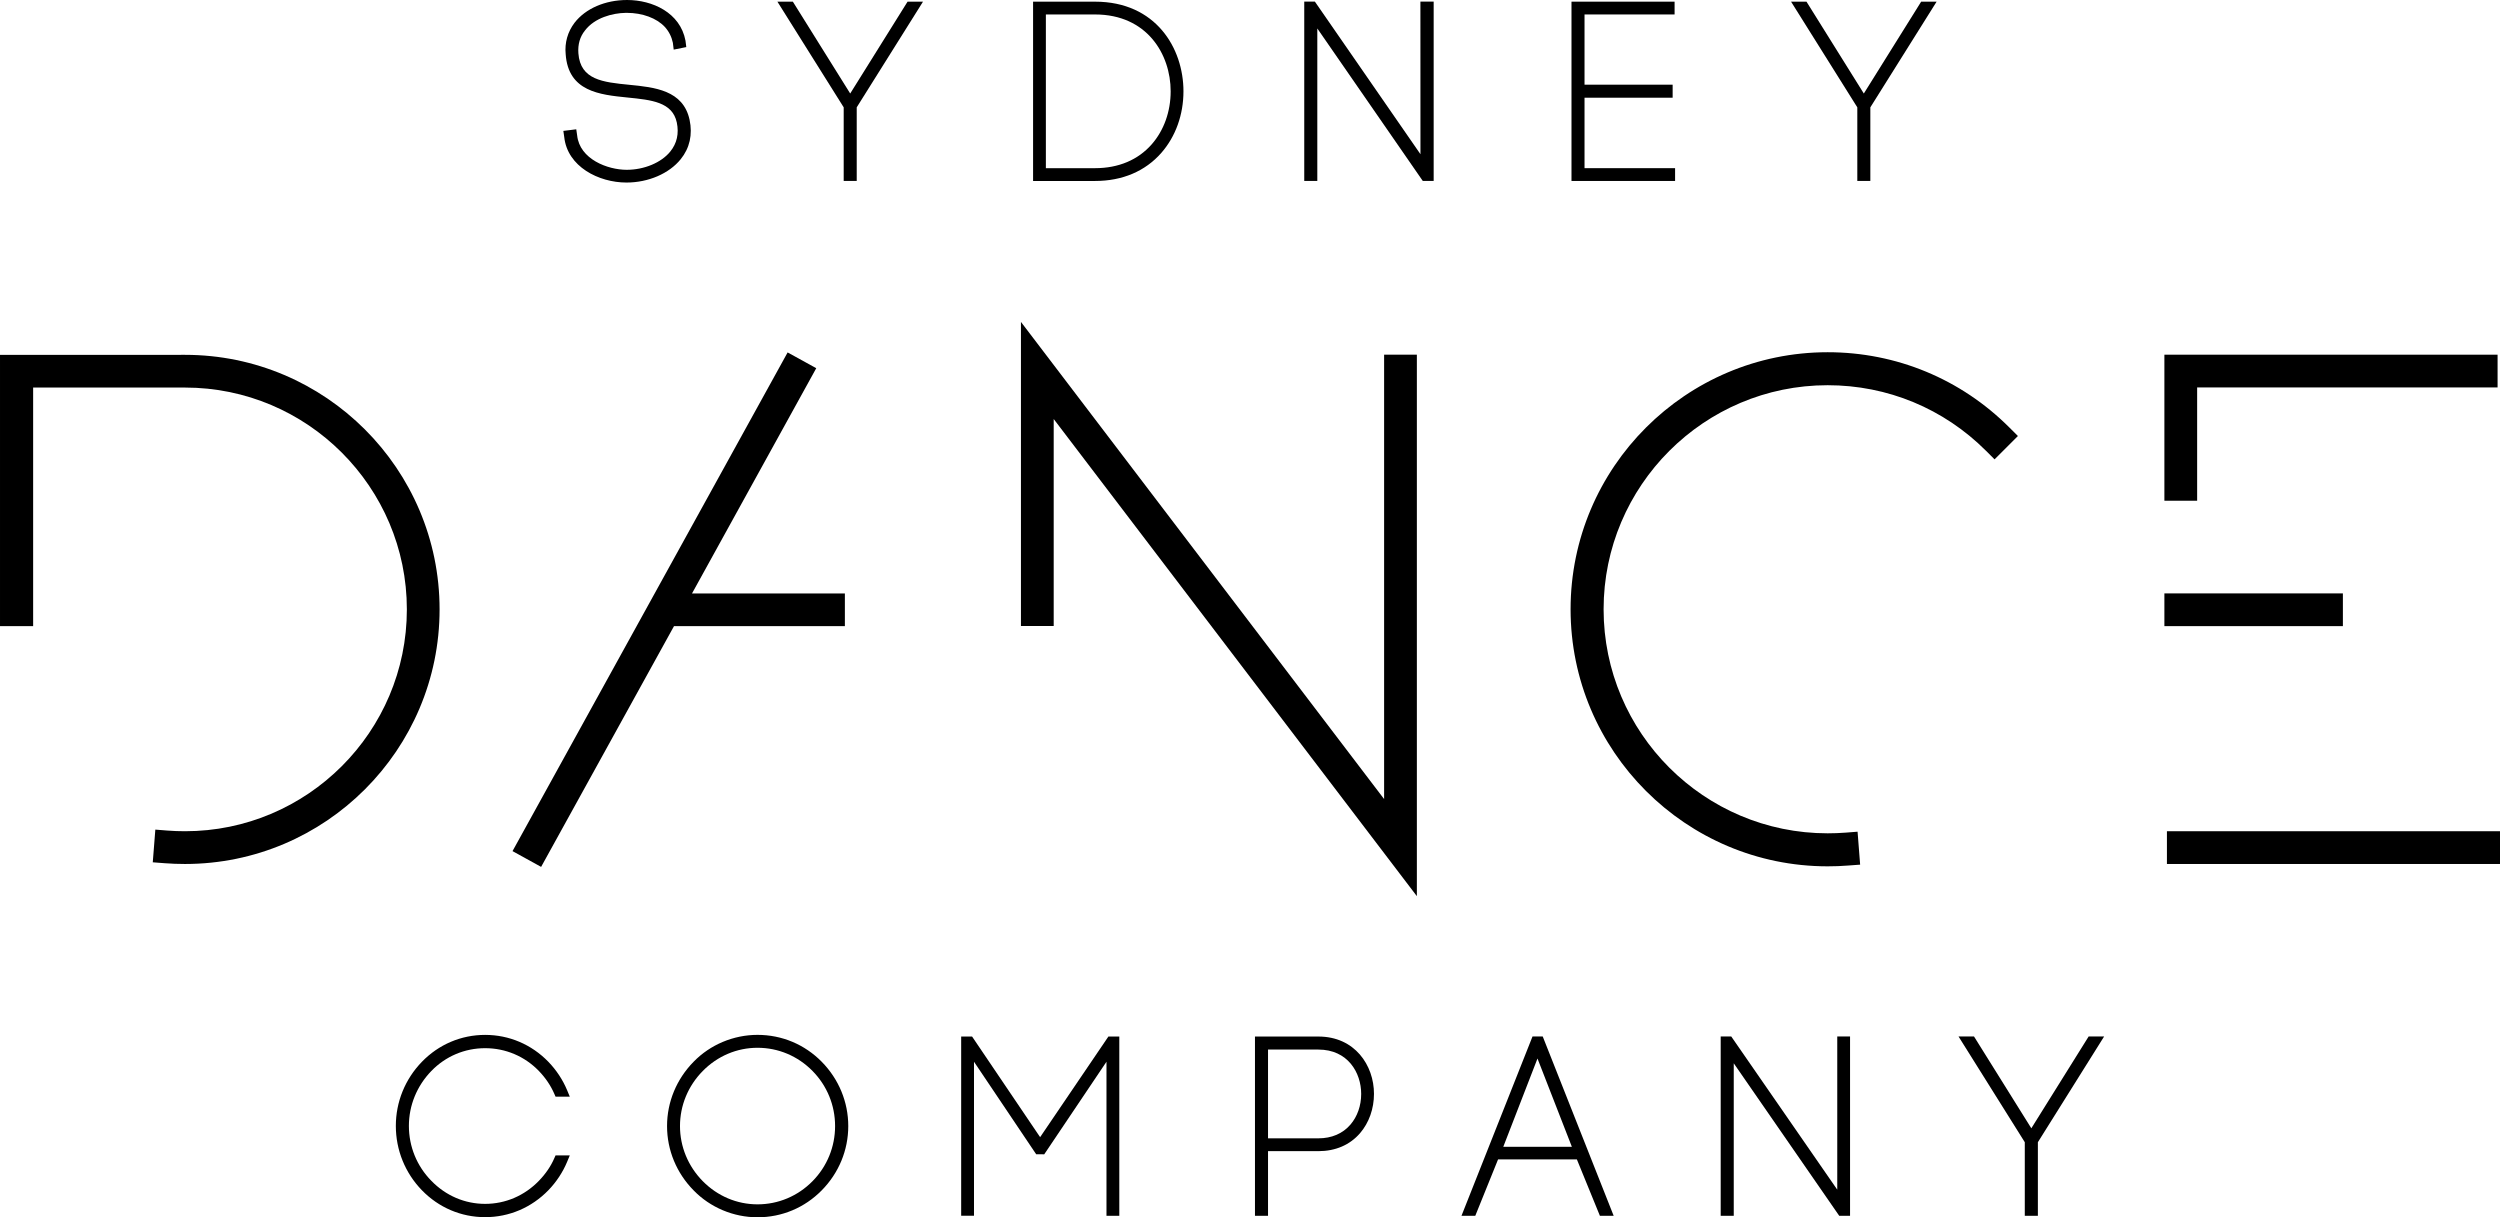
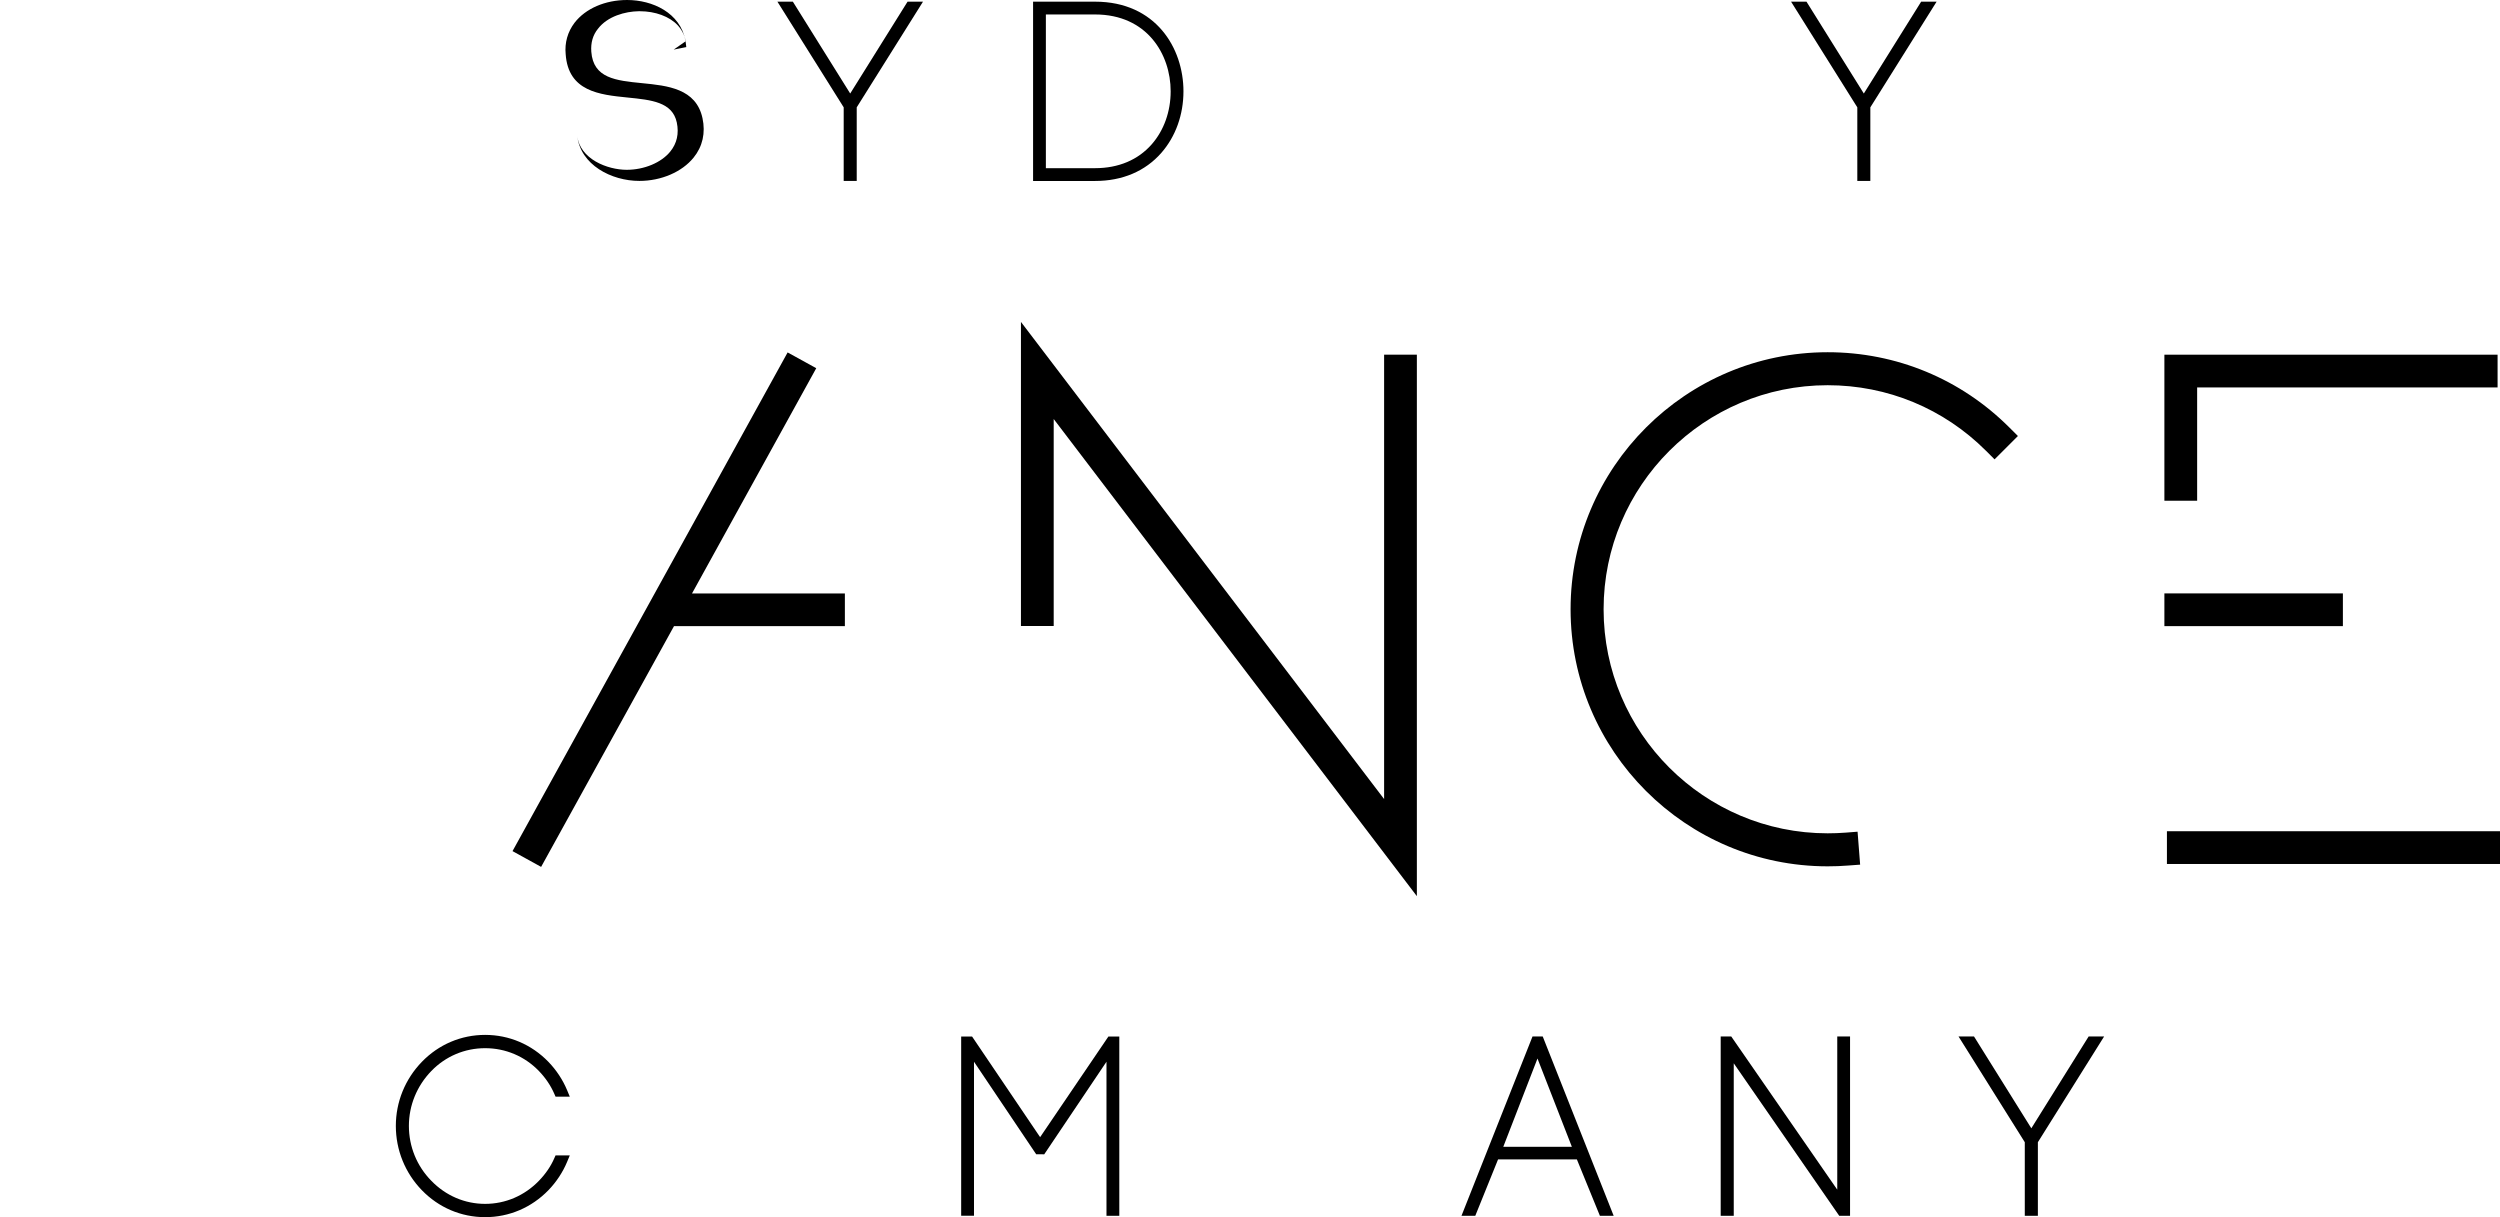
<svg xmlns="http://www.w3.org/2000/svg" xmlns:ns1="http://www.inkscape.org/namespaces/inkscape" xmlns:ns2="http://sodipodi.sourceforge.net/DTD/sodipodi-0.dtd" width="1000" height="486.916" viewBox="0 0 264.583 128.83" version="1.1" id="svg8" ns1:version="0.92.4 (5da689c313, 2019-01-14)" ns2:docname="A.svg">
  <defs id="defs2" />
  <g ns1:label="Layer 1" ns1:groupmode="layer" id="layer1" transform="translate(185.357,261.78)">
    <path d="m 43.976,-170.342 h 35.25 v -3.466 h -35.25 z" style="fill:#000000;fill-opacity:1;fill-rule:nonzero;stroke:none;stroke-width:3.12" id="path4511" ns1:connector-curvature="0" />
    <g id="g4521" transform="matrix(3.12,0,0,-3.12,-165.779,-224.227)" style="fill:#000000">
-       <path d="m 0,0 c -0.006,0 -5.956,-0.002 -5.956,-0.002 h -0.319 v -9.2 h 1.124 V -1.11 H 0 c 4.15,0 7.526,-3.376 7.526,-7.525 0,-4.149 -3.376,-7.525 -7.526,-7.525 -0.204,0 -0.406,0.008 -0.602,0.023 l -0.404,0.032 -0.087,-1.109 0.404,-0.031 c 0.224,-0.017 0.456,-0.026 0.689,-0.026 4.762,0 8.636,3.874 8.636,8.636 C 8.636,-3.874 4.762,0 0,0" style="fill:#000000;fill-opacity:1;fill-rule:nonzero;stroke:none" id="path4523" ns1:connector-curvature="0" />
-     </g>
+       </g>
    <g id="g4525" transform="matrix(3.12,0,0,-3.12,-38.872,-177.211)" style="fill:#000000">
      <path d="M 0,0 -12.319,16.186 V 5.871 h 1.111 v 7.021 L 1.111,-3.293 V 15.074 H 0 Z" style="fill:#000000;fill-opacity:1;fill-rule:nonzero;stroke:none" id="path4527" ns1:connector-curvature="0" />
    </g>
    <g id="g4529" transform="matrix(3.12,0,0,-3.12,9.966,-173.659)" style="fill:#000000">
      <path d="m 0,0 c -0.196,-0.015 -0.401,-0.023 -0.608,-0.023 -4.191,0 -7.6,3.409 -7.6,7.6 0,4.19 3.409,7.6 7.6,7.6 2.03,0 3.938,-0.791 5.373,-2.226 l 0.289,-0.289 0.792,0.792 -0.289,0.288 c -1.647,1.647 -3.837,2.554 -6.165,2.554 -4.808,0 -8.72,-3.912 -8.72,-8.719 0,-4.808 3.912,-8.72 8.72,-8.72 0.235,0 0.469,0.009 0.695,0.027 l 0.407,0.03 -0.087,1.118 z" style="fill:#000000;fill-opacity:1;fill-rule:nonzero;stroke:none" id="path4531" ns1:connector-curvature="0" />
    </g>
    <g id="g4533" transform="matrix(3.12,0,0,-3.12,47.174,-220.776)" style="fill:#000000">
      <path d="M 0,0 H 10.191 V 1.111 H -1.111 V -3.843 H 0 Z" style="fill:#000000;fill-opacity:1;fill-rule:nonzero;stroke:none" id="path4535" ns1:connector-curvature="0" />
    </g>
    <path d="M 62.599,-198.981 H 43.707 v 3.466 h 18.892 z" style="fill:#000000;fill-opacity:1;fill-rule:nonzero;stroke:none;stroke-width:3.12" id="path4537" ns1:connector-curvature="0" />
    <g id="g4539" transform="matrix(3.12,0,0,-3.12,-114.025,-195.515)" style="fill:#000000">
      <path d="M 0,0 H 5.796 V 1.109 H 0.611 l 4.214,7.64 -0.971,0.535 -9.332,-16.916 0.97,-0.535 z" style="fill:#000000;fill-opacity:1;fill-rule:nonzero;stroke:none" id="path4541" ns1:connector-curvature="0" />
    </g>
    <g id="g4543" transform="matrix(3.12,0,0,-3.12,-119.031,-243.809)" style="fill:#000000">
-       <path d="m 0,0 c -0.648,0 -1.596,0.36 -1.681,1.167 l -0.03,0.207 -0.438,-0.054 0.03,-0.208 c 0.106,-1.003 1.167,-1.544 2.111,-1.544 0.741,0 1.446,0.303 1.84,0.792 0.305,0.376 0.408,0.838 0.301,1.335 -0.216,1.008 -1.189,1.104 -2.048,1.189 -0.889,0.088 -1.658,0.164 -1.724,1.068 -0.022,0.302 0.052,0.561 0.224,0.775 0.328,0.43 0.93,0.59 1.384,0.597 h 0.036 c 0.527,0 1.009,-0.178 1.287,-0.476 0.14,-0.154 0.231,-0.335 0.274,-0.54 L 1.594,4.077 2.021,4.163 1.994,4.38 C 1.815,5.333 0.87,5.76 0.014,5.76 -0.728,5.76 -1.394,5.472 -1.768,4.989 -2.003,4.68 -2.108,4.31 -2.07,3.922 -1.983,2.654 -0.915,2.547 0.027,2.452 0.844,2.37 1.549,2.299 1.699,1.606 1.778,1.229 1.703,0.896 1.477,0.618 1.172,0.242 0.592,0 0,0" style="fill:#000000;fill-opacity:1;fill-rule:nonzero;stroke:none" id="path4545" ns1:connector-curvature="0" />
+       <path d="m 0,0 c -0.648,0 -1.596,0.36 -1.681,1.167 c 0.106,-1.003 1.167,-1.544 2.111,-1.544 0.741,0 1.446,0.303 1.84,0.792 0.305,0.376 0.408,0.838 0.301,1.335 -0.216,1.008 -1.189,1.104 -2.048,1.189 -0.889,0.088 -1.658,0.164 -1.724,1.068 -0.022,0.302 0.052,0.561 0.224,0.775 0.328,0.43 0.93,0.59 1.384,0.597 h 0.036 c 0.527,0 1.009,-0.178 1.287,-0.476 0.14,-0.154 0.231,-0.335 0.274,-0.54 L 1.594,4.077 2.021,4.163 1.994,4.38 C 1.815,5.333 0.87,5.76 0.014,5.76 -0.728,5.76 -1.394,5.472 -1.768,4.989 -2.003,4.68 -2.108,4.31 -2.07,3.922 -1.983,2.654 -0.915,2.547 0.027,2.452 0.844,2.37 1.549,2.299 1.699,1.606 1.778,1.229 1.703,0.896 1.477,0.618 1.172,0.242 0.592,0 0,0" style="fill:#000000;fill-opacity:1;fill-rule:nonzero;stroke:none" id="path4545" ns1:connector-curvature="0" />
    </g>
    <g id="g4547" transform="matrix(3.12,0,0,-3.12,-95.377,-251.883)" style="fill:#000000">
      <path d="m 0,0 -1.945,3.115 h -0.524 l 2.248,-3.584 v -2.497 h 0.442 v 2.497 L 2.469,3.115 H 1.945 Z" style="fill:#000000;fill-opacity:1;fill-rule:nonzero;stroke:none" id="path4549" ns1:connector-curvature="0" />
    </g>
    <g id="g4551" transform="matrix(3.12,0,0,-3.12,-74.669,-260.249)" style="fill:#000000">
      <path d="M 0,0 H 1.669 C 3.431,0 4.233,-1.351 4.233,-2.606 4.233,-3.293 4.005,-3.931 3.592,-4.403 3.128,-4.933 2.464,-5.214 1.669,-5.214 H 0 Z m 3.918,-4.693 c 0.483,0.552 0.749,1.292 0.749,2.086 0,1.465 -0.938,3.041 -2.998,3.041 h -2.103 v -6.082 h 2.103 c 0.925,0 1.702,0.33 2.249,0.955" style="fill:#000000;fill-opacity:1;fill-rule:nonzero;stroke:none" id="path4553" ns1:connector-curvature="0" />
    </g>
    <g id="g4555" transform="matrix(3.12,0,0,-3.12,-35.025,-245.459)" style="fill:#000000">
-       <path d="m 0,0 -3.581,5.176 h -0.361 v -6.083 h 0.443 v 5.173 l 3.578,-5.173 h 0.369 v 6.083 h -0.45 z" style="fill:#000000;fill-opacity:1;fill-rule:nonzero;stroke:none" id="path4557" ns1:connector-curvature="0" />
-     </g>
+       </g>
    <g id="g4559" transform="matrix(3.12,0,0,-3.12,-8.077,-243.982)" style="fill:#000000">
-       <path d="m 0,0 h -3.072 v 2.39 h 2.989 v 0.442 h -2.989 v 2.382 h 3.055 V 5.648 H -3.514 V -0.434 H 0 Z" style="fill:#000000;fill-opacity:1;fill-rule:nonzero;stroke:none" id="path4561" ns1:connector-curvature="0" />
-     </g>
+       </g>
    <g id="g4563" transform="matrix(3.12,0,0,-3.12,11.208,-242.628)" style="fill:#000000">
      <path d="M 0,0 H 0.442 V 2.497 L 2.69,6.082 H 2.166 L 0.221,2.966 -1.724,6.082 H -2.247 L 0,2.497 Z" style="fill:#000000;fill-opacity:1;fill-rule:nonzero;stroke:none" id="path4565" ns1:connector-curvature="0" />
    </g>
    <g id="g4567" transform="matrix(3.12,0,0,-3.12,-134.014,-150.847)" style="fill:#000000">
      <path d="M 0,0 C 0.694,0 1.342,-0.275 1.824,-0.774 2.05,-1.008 2.225,-1.268 2.347,-1.549 L 2.389,-1.645 H 2.872 L 2.781,-1.426 C 2.636,-1.076 2.416,-0.742 2.145,-0.462 1.574,0.127 0.813,0.451 0,0.451 c -0.813,0 -1.574,-0.324 -2.145,-0.913 -0.57,-0.588 -0.884,-1.361 -0.884,-2.174 0,-0.819 0.314,-1.595 0.884,-2.183 0.571,-0.588 1.332,-0.913 2.145,-0.913 0.813,0 1.574,0.325 2.145,0.913 0.271,0.28 0.491,0.614 0.636,0.964 l 0.091,0.219 H 2.389 L 2.347,-3.731 C 2.23,-4.002 2.055,-4.26 1.825,-4.498 1.336,-5.003 0.689,-5.281 0,-5.281 c -0.689,0 -1.337,0.278 -1.826,0.784 -0.49,0.498 -0.76,1.159 -0.76,1.861 0,0.693 0.27,1.355 0.761,1.862 C -1.342,-0.275 -0.694,0 0,0" style="fill:#000000;fill-opacity:1;fill-rule:nonzero;stroke:none" id="path4569" ns1:connector-curvature="0" />
    </g>
    <g id="g4571" transform="matrix(3.12,0,0,-3.12,-99.361,-136.775)" style="fill:#000000">
-       <path d="m 0,0 c -0.499,-0.507 -1.162,-0.787 -1.867,-0.787 -0.698,0 -1.358,0.28 -1.858,0.787 -0.498,0.506 -0.772,1.17 -0.772,1.868 0,0.699 0.274,1.362 0.772,1.868 0.5,0.508 1.16,0.788 1.858,0.788 0.705,0 1.368,-0.28 1.867,-0.788 C 0.493,3.235 0.764,2.572 0.764,1.868 0.764,1.164 0.493,0.501 0,0 m -1.867,4.962 c -0.815,0 -1.605,-0.333 -2.167,-0.911 -0.581,-0.591 -0.902,-1.367 -0.902,-2.183 0,-0.817 0.321,-1.592 0.901,-2.181 0.563,-0.58 1.353,-0.913 2.168,-0.913 0.825,0 1.597,0.324 2.176,0.912 0.582,0.59 0.902,1.365 0.902,2.182 0,0.816 -0.32,1.592 -0.902,2.183 -0.578,0.587 -1.351,0.911 -2.176,0.911" style="fill:#000000;fill-opacity:1;fill-rule:nonzero;stroke:none" id="path4573" ns1:connector-curvature="0" />
-     </g>
+       </g>
    <g id="g4575" transform="matrix(3.12,0,0,-3.12,-75.278,-141.429)" style="fill:#000000">
      <path d="m 0,0 -2.308,3.414 h -0.37 v -6.08 h 0.435 v 5.225 l 2.11,-3.14 H 0.14 l 2.111,3.14 v -5.225 h 0.435 v 6.08 h -0.37 z" style="fill:#000000;fill-opacity:1;fill-rule:nonzero;stroke:none" id="path4577" ns1:connector-curvature="0" />
    </g>
    <g id="g4579" transform="matrix(3.12,0,0,-3.12,-42.437,-142.757)" style="fill:#000000">
-       <path d="m 0,0 c -0.261,-0.304 -0.637,-0.465 -1.087,-0.465 h -1.708 v 3.011 h 1.708 C -0.09,2.546 0.365,1.765 0.365,1.04 0.365,0.643 0.235,0.273 0,0 m -1.087,2.988 h -2.151 v -6.08 h 0.443 V -0.9 h 1.708 c 0.581,0 1.071,0.212 1.416,0.613 0.302,0.353 0.47,0.826 0.47,1.331 0,0.966 -0.648,1.944 -1.886,1.944" style="fill:#000000;fill-opacity:1;fill-rule:nonzero;stroke:none" id="path4581" ns1:connector-curvature="0" />
-     </g>
+       </g>
    <g id="g4583" transform="matrix(3.12,0,0,-3.12,-26.259,-140.413)" style="fill:#000000">
      <path d="M 0,0 1.16,2.994 2.326,0 Z m 0.991,3.741 -2.409,-6.082 h 0.468 l 0.773,1.913 H 2.496 L 3.277,-2.341 H 3.744 L 1.338,3.741 Z" style="fill:#000000;fill-opacity:1;fill-rule:nonzero;stroke:none" id="path4585" ns1:connector-curvature="0" />
    </g>
    <g id="g4587" transform="matrix(3.12,0,0,-3.12,9.086,-135.872)" style="fill:#000000">
      <path d="m 0,0 -3.596,5.197 h -0.358 v -6.082 h 0.443 V 4.287 L 0.066,-0.885 H 0.434 V 5.197 H 0 Z" style="fill:#000000;fill-opacity:1;fill-rule:nonzero;stroke:none" id="path4589" ns1:connector-curvature="0" />
    </g>
    <g id="g4591" transform="matrix(3.12,0,0,-3.12,29.625,-142.369)" style="fill:#000000">
      <path d="m 0,0 -1.944,3.114 h -0.525 l 2.247,-3.586 v -2.496 h 0.444 v 2.496 L 2.469,3.114 H 1.944 Z" style="fill:#000000;fill-opacity:1;fill-rule:nonzero;stroke:none" id="path4593" ns1:connector-curvature="0" />
    </g>
  </g>
</svg>